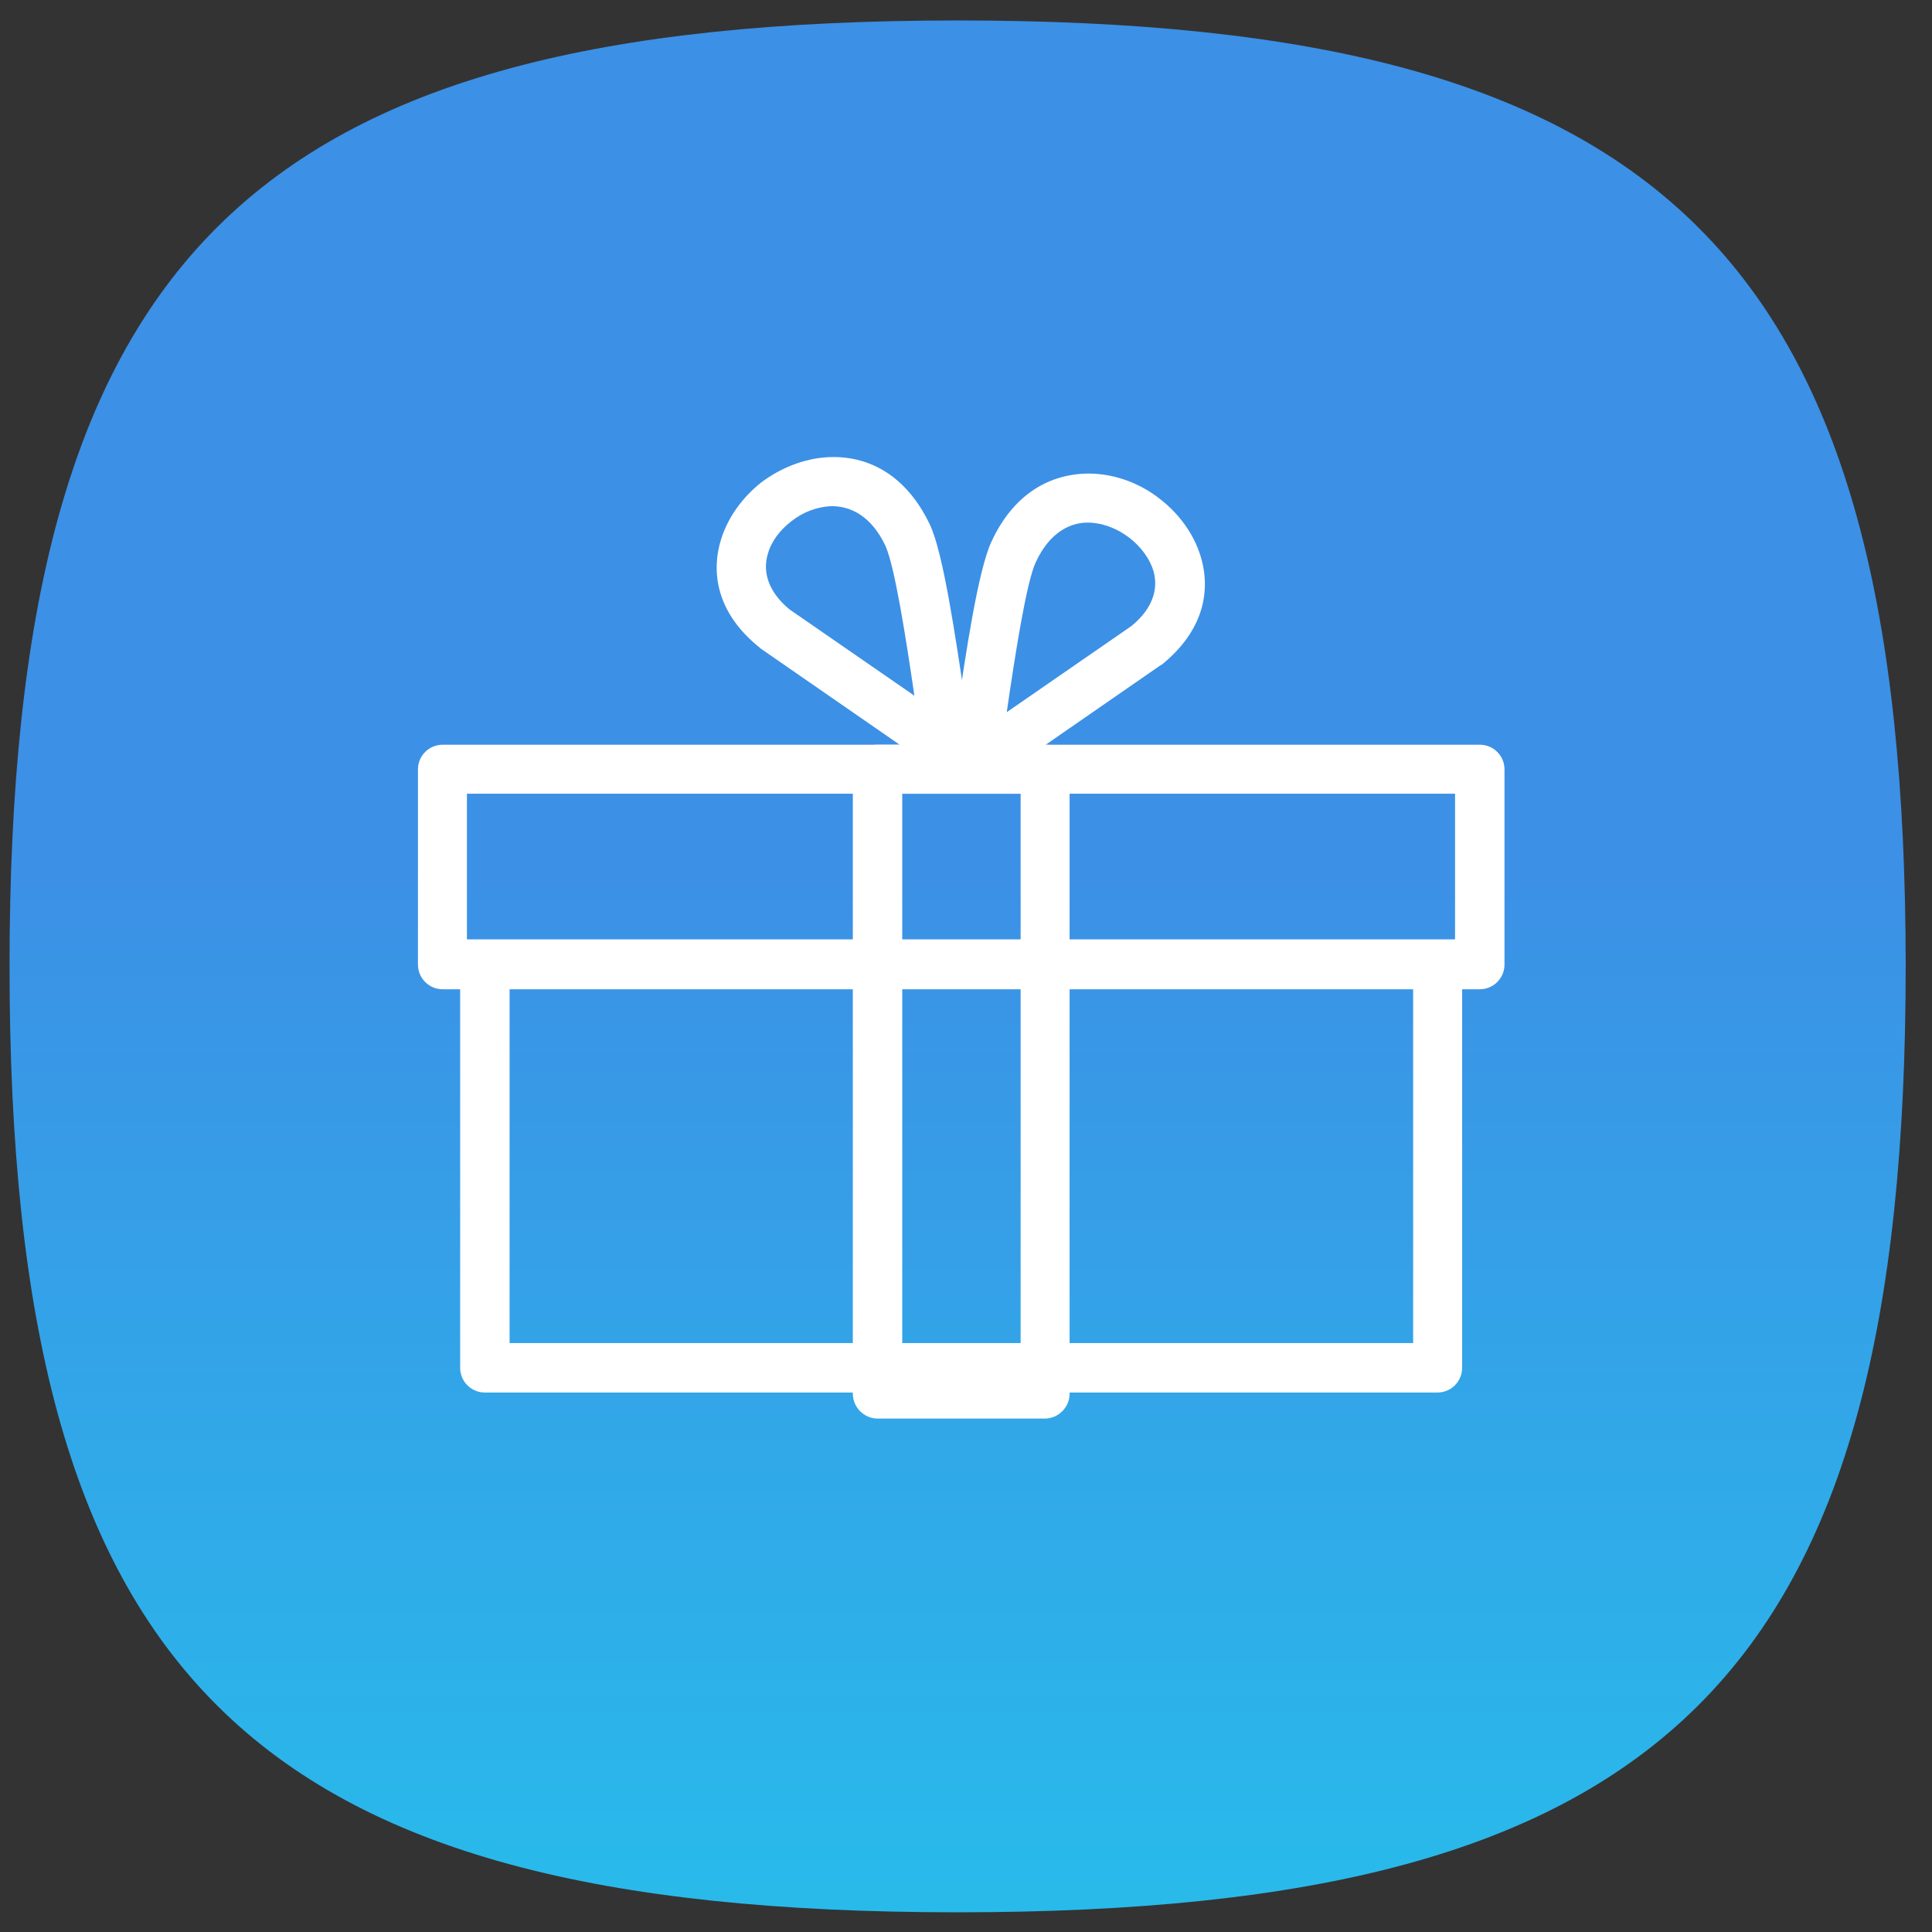
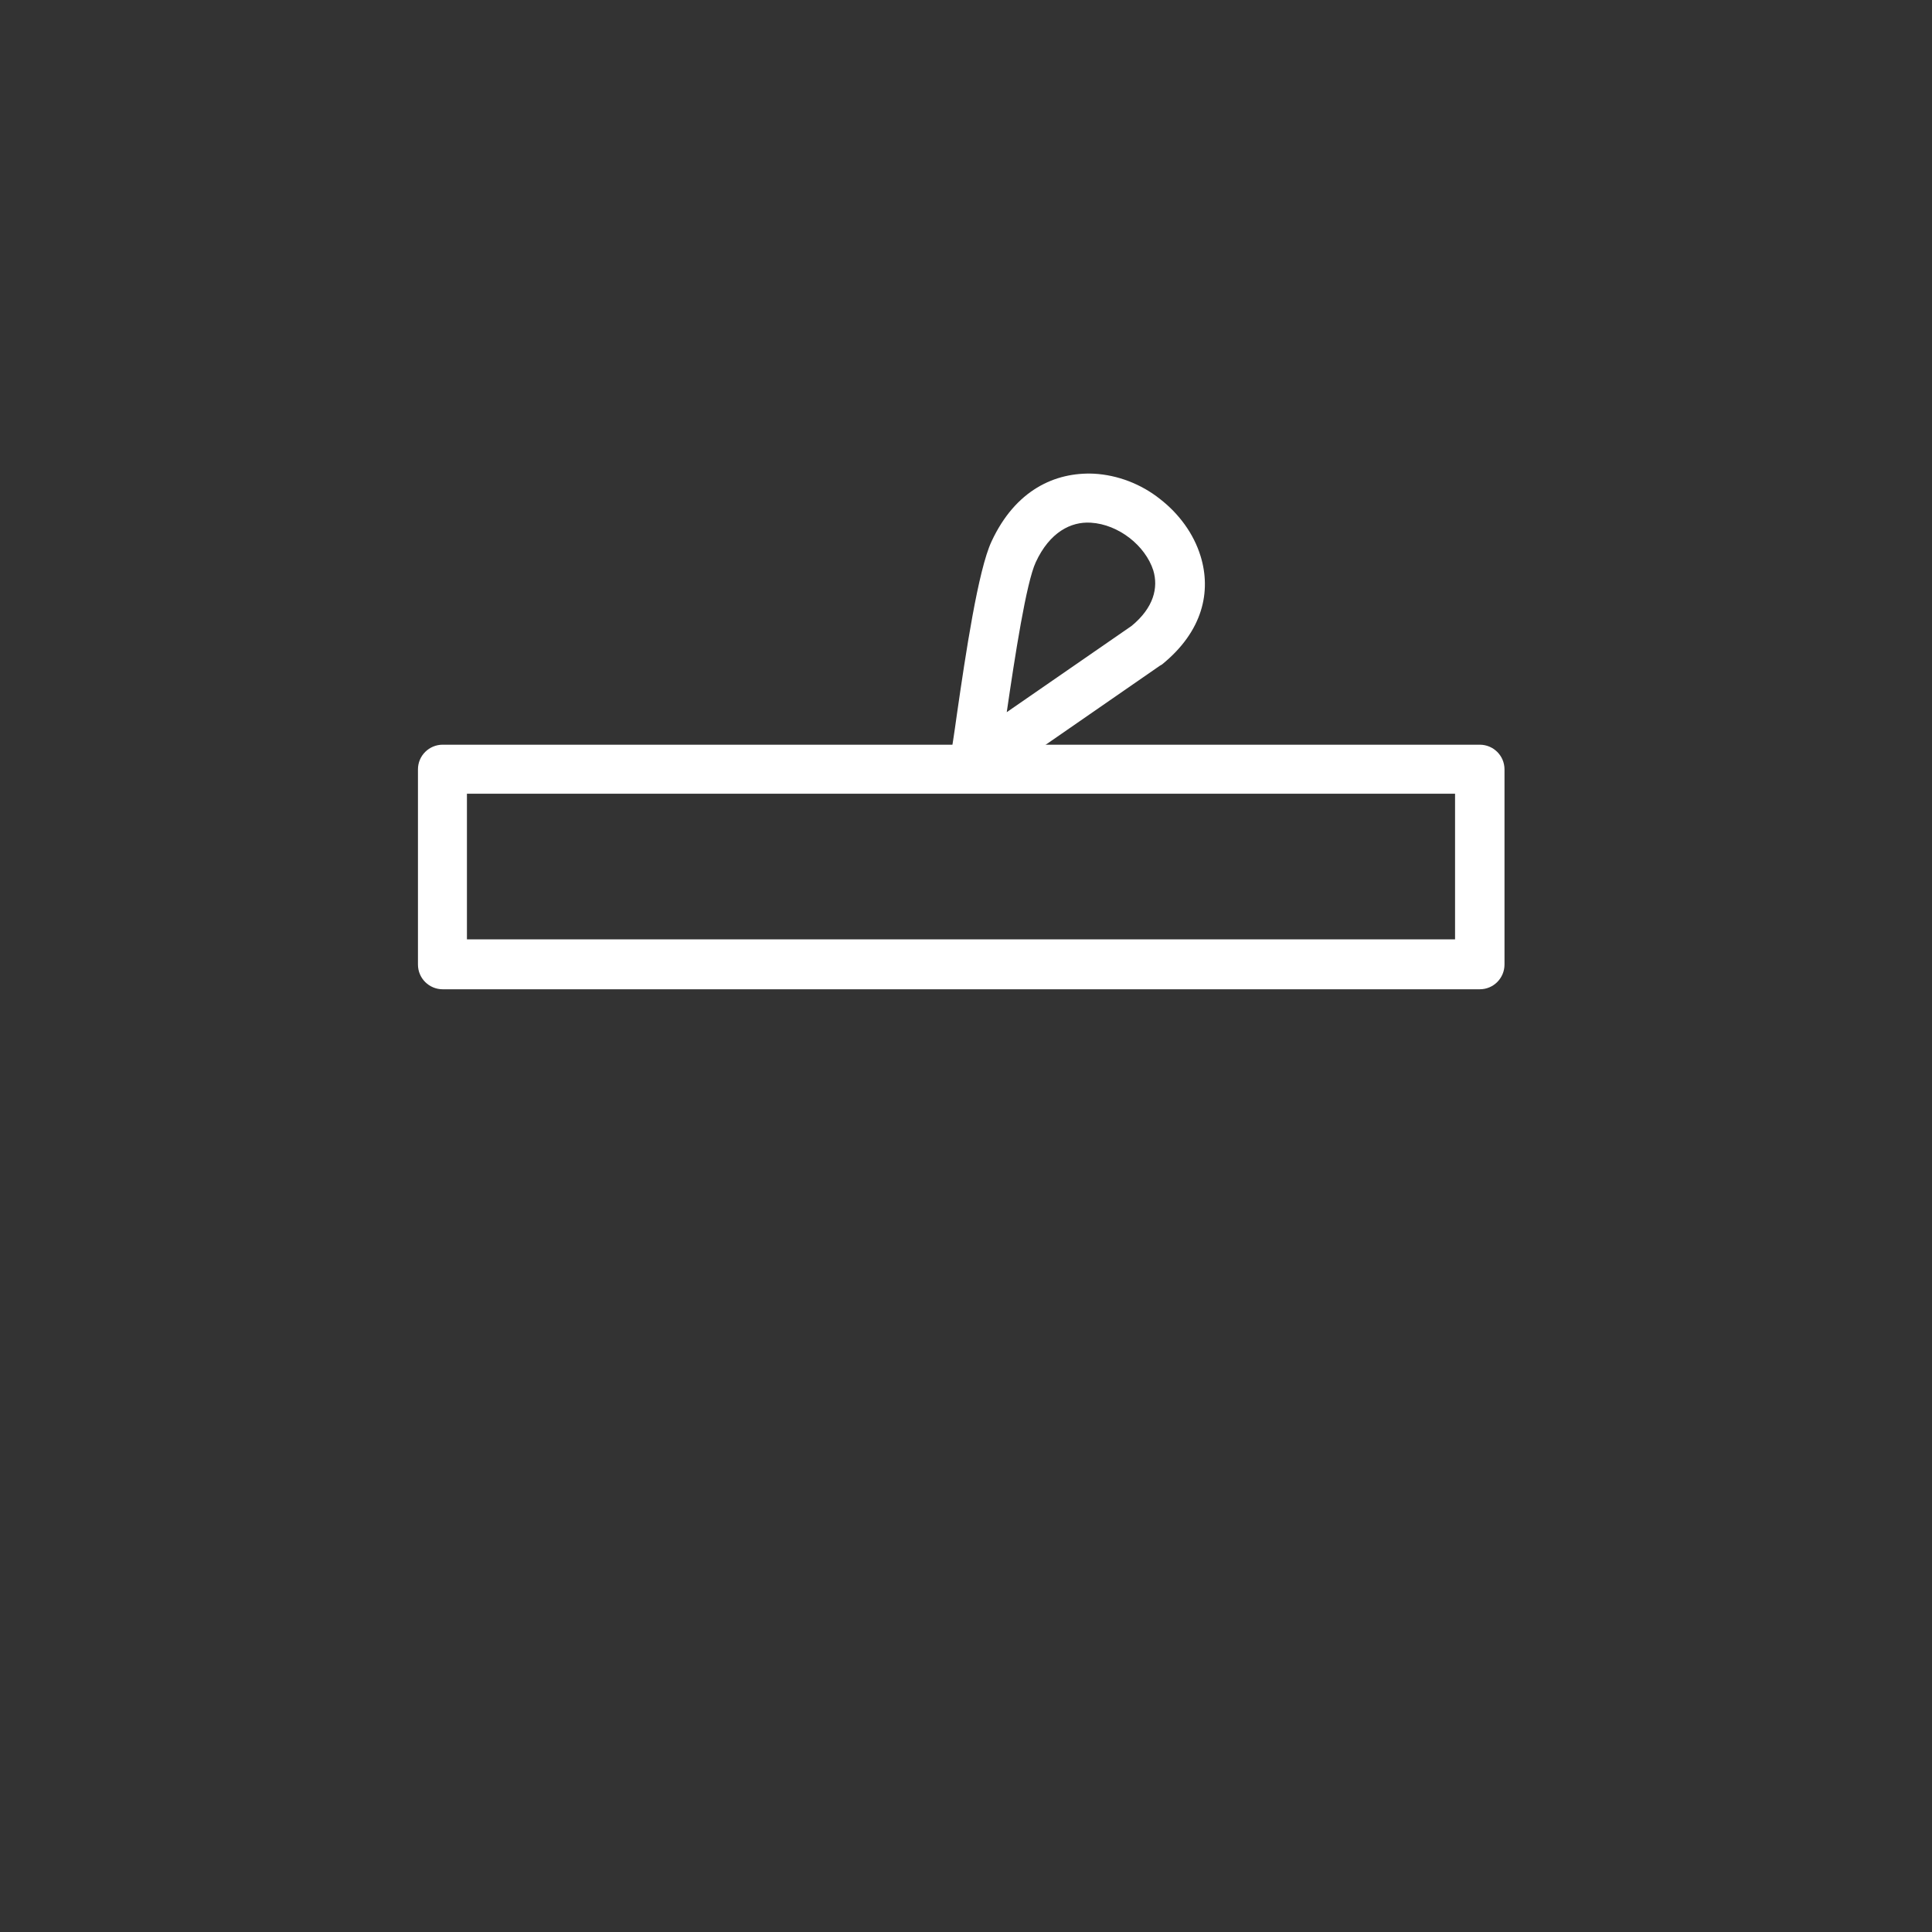
<svg xmlns="http://www.w3.org/2000/svg" width="66" height="66" viewBox="0 0 66 66" fill="none">
  <rect x="0" y="0" width="66" height="66" fill="#333333" stroke="none" />
-   <path fill-rule="evenodd" clip-rule="evenodd" d="M0.326 33.013C0.326 8.779 8.425 0.699 32.714 0.699C57.002 0.699 65.101 8.779 65.101 33.013C65.101 57.247 57.002 65.327 32.714 65.327C8.425 65.327 0.326 57.247 0.326 33.013Z" fill="url(#paint0_linear_573_654)" />
-   <path d="M16.564 32.106H49.105C49.564 32.106 49.949 32.491 49.949 32.95V46.727C49.949 47.186 49.578 47.571 49.105 47.571H16.564C16.105 47.571 15.72 47.2 15.72 46.727V32.95C15.734 32.476 16.105 32.106 16.564 32.106ZM48.275 33.78H17.408V45.882H48.275V33.78Z" fill="white" />
  <path d="M15.122 25.44H50.551C51.011 25.44 51.396 25.81 51.396 26.284V32.95C51.396 33.41 51.025 33.795 50.551 33.795H15.122C14.663 33.795 14.278 33.424 14.278 32.95V26.284C14.278 25.81 14.663 25.44 15.122 25.44ZM49.707 27.114H15.951V32.091H49.707V27.114Z" fill="white" />
-   <path d="M29.978 25.44H35.695C36.154 25.44 36.539 25.81 36.539 26.284V47.615C36.539 48.075 36.154 48.46 35.695 48.46H29.978C29.519 48.46 29.134 48.075 29.134 47.615V26.284C29.134 25.81 29.504 25.44 29.978 25.44ZM34.866 27.114H30.822V46.771H34.866V27.114Z" fill="white" />
-   <path d="M32.955 23.84C33.059 24.492 33.133 25.055 33.192 25.41C33.236 25.618 33.192 25.84 33.059 26.032C32.792 26.418 32.274 26.507 31.889 26.24L26.023 22.181C25.994 22.166 25.979 22.151 25.949 22.122C24.542 20.996 24.261 19.633 24.631 18.433C24.868 17.663 25.372 16.982 26.008 16.478C26.66 15.989 27.46 15.664 28.275 15.619C29.608 15.545 30.941 16.182 31.77 17.93C32.229 18.907 32.644 21.796 32.955 23.84ZM31.237 23.766C30.956 21.855 30.57 19.352 30.245 18.641C29.771 17.634 29.045 17.263 28.349 17.293C27.89 17.323 27.416 17.5 27.03 17.811C26.645 18.108 26.349 18.493 26.231 18.922C26.053 19.5 26.216 20.196 26.971 20.818L31.237 23.766Z" fill="white" />
  <path d="M32.452 25.973C32.511 25.618 32.6 25.055 32.689 24.403C32.985 22.359 33.414 19.47 33.874 18.493C34.688 16.745 36.036 16.123 37.369 16.182C38.184 16.226 38.984 16.537 39.62 17.041C40.272 17.545 40.776 18.226 41.013 18.996C41.383 20.196 41.102 21.559 39.695 22.7C39.665 22.715 39.65 22.729 39.62 22.744L33.755 26.803C33.37 27.07 32.852 26.966 32.585 26.596C32.452 26.403 32.407 26.181 32.452 25.973ZM35.384 19.204C35.059 19.9 34.673 22.403 34.392 24.329L38.658 21.381C39.413 20.759 39.576 20.078 39.398 19.485C39.265 19.07 38.969 18.671 38.584 18.374C38.199 18.078 37.739 17.885 37.266 17.856C36.584 17.811 35.858 18.182 35.384 19.204Z" fill="white" />
  <defs>
    <linearGradient id="paint0_linear_573_654" x1="4.735" y1="73.147" x2="4.735" y2="0.699" gradientUnits="userSpaceOnUse">
      <stop stop-color="#24C4EB" />
      <stop offset="0.602" stop-color="#3C90E6" />
    </linearGradient>
  </defs>
</svg>